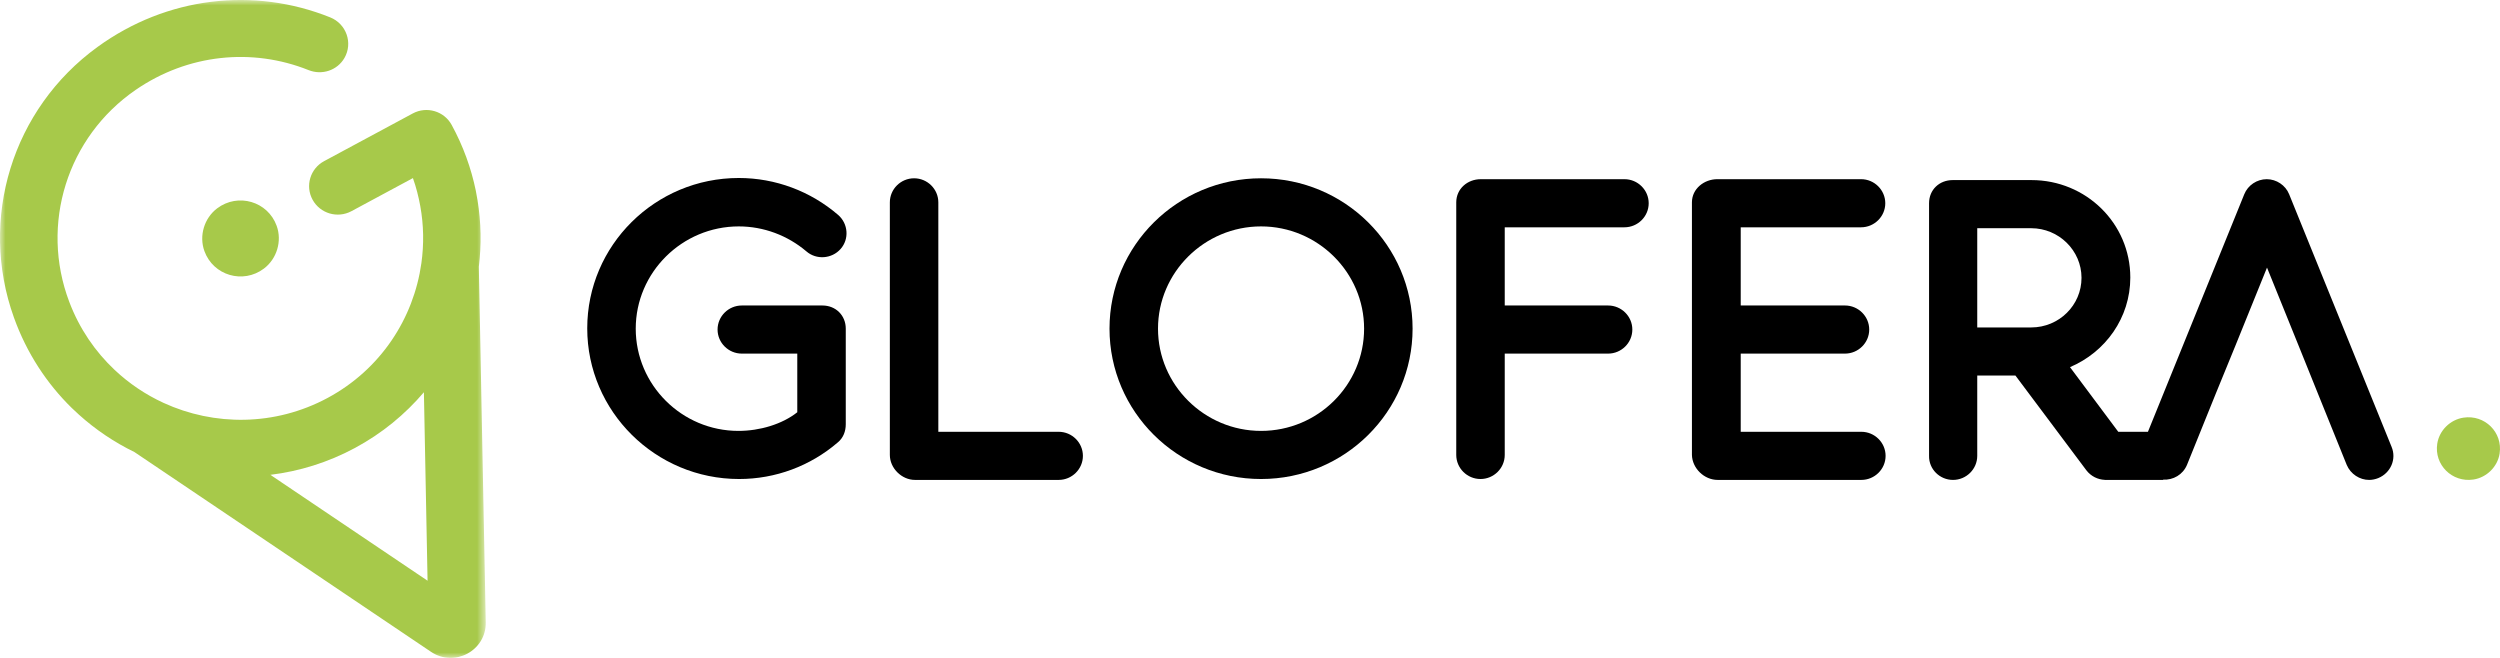
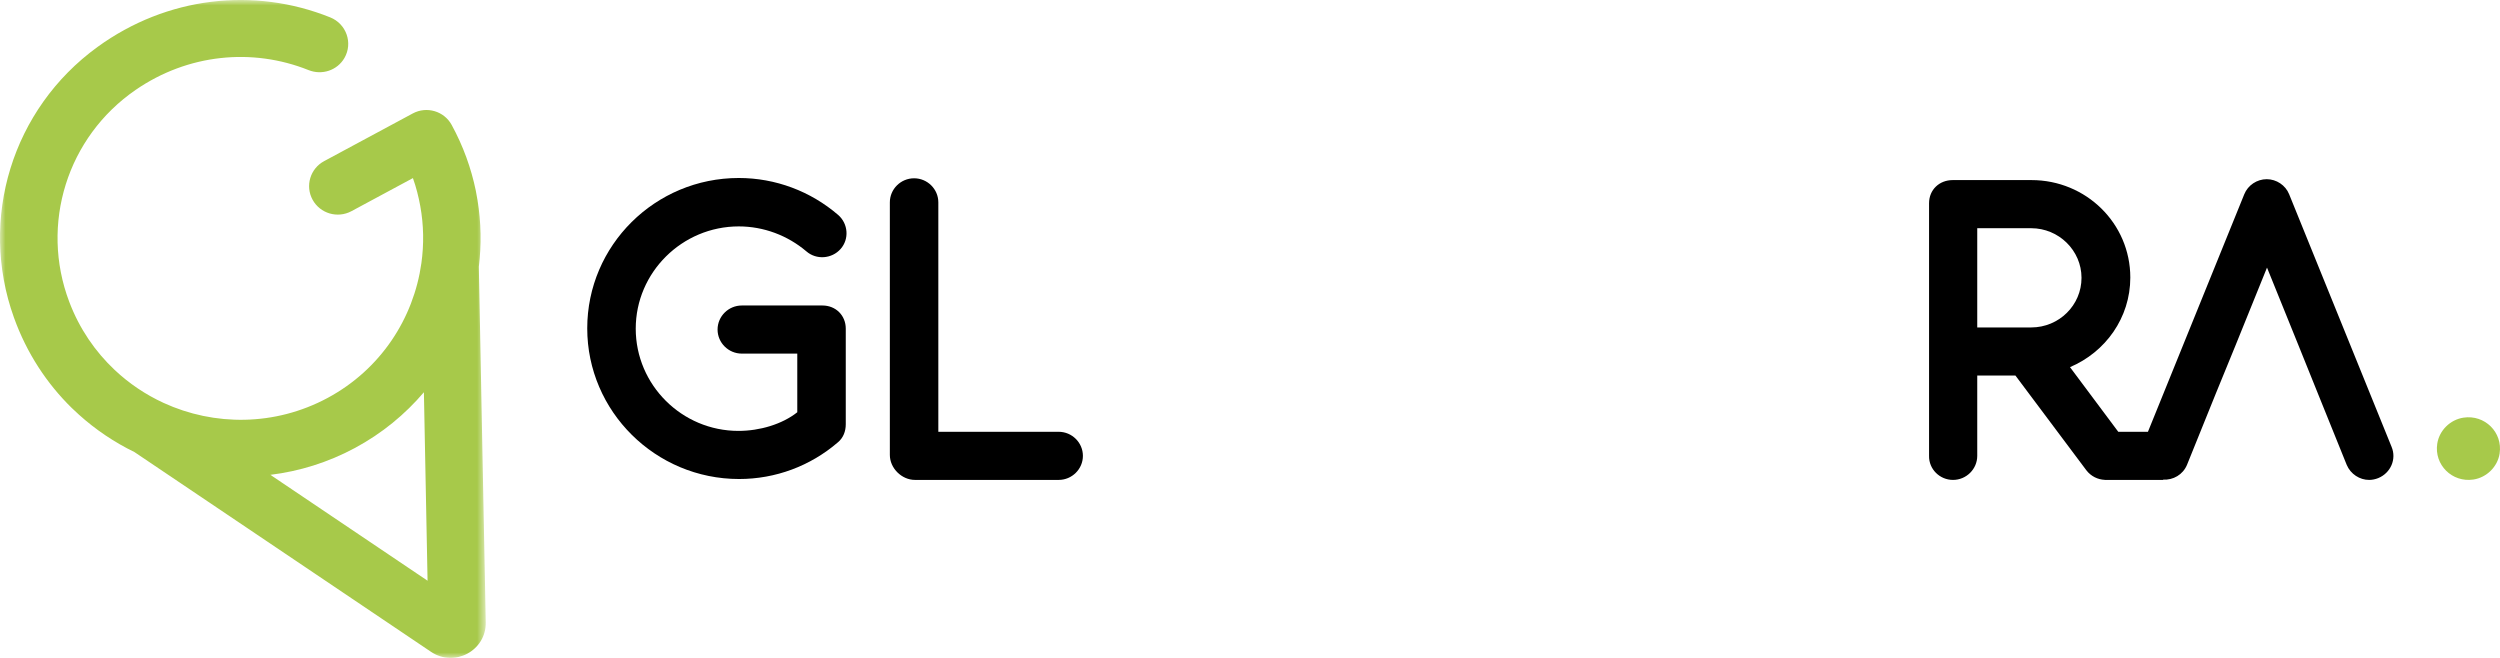
<svg xmlns="http://www.w3.org/2000/svg" xmlns:xlink="http://www.w3.org/1999/xlink" width="228px" height="60px" viewBox="0 0 228 60" version="1.1">
  <title>Group 20</title>
  <defs>
    <polygon id="path-1" points="0 0 44.301 0 44.301 60 0 60" />
  </defs>
  <g id="Page-1" stroke="none" stroke-width="1" fill="none" fill-rule="evenodd">
    <g id="CIBERSEGURIDA" transform="translate(-90, -63)">
      <g id="Group-20" transform="translate(90, 63)">
        <g id="Group-3">
          <mask id="mask-2" fill="white">
            <use xlink:href="#path-1" />
          </mask>
          <g id="Clip-2" />
          <path d="M38.994,52.962 L24.658,43.305 C27.291,42.982 29.907,42.181 32.376,40.852 C34.846,39.523 36.949,37.785 38.66,35.772 L38.994,52.962 Z M28.507,18.214 L28.507,18.214 C29.196,19.474 30.783,19.942 32.053,19.259 L37.658,16.243 C37.958,17.084 38.174,17.94 38.33,18.799 C38.646,20.534 38.67,22.286 38.431,23.997 C37.728,29.032 34.722,33.686 29.883,36.289 C25.072,38.877 19.532,38.865 14.912,36.741 C13.292,35.995 11.786,34.988 10.463,33.744 C8.694,32.08 7.249,29.996 6.314,27.523 C3.639,20.454 6.121,12.498 12.375,8.196 C17.126,4.927 22.991,4.333 28.144,6.394 C29.366,6.882 30.762,6.42 31.415,5.285 C32.201,3.915 31.586,2.175 30.112,1.583 C23.162,-1.206 15.219,-0.314 8.887,4.287 C1.116,9.932 -1.96,19.949 1.268,28.952 C2.441,32.219 4.278,34.988 6.549,37.211 C6.763,37.42 6.982,37.622 7.203,37.821 C8.733,39.199 10.439,40.34 12.262,41.229 L39.308,59.446 C41.454,60.892 44.35,59.334 44.3,56.761 L43.67,24.33 C43.913,22.331 43.881,20.291 43.552,18.269 C43.504,17.976 43.453,17.682 43.393,17.39 C42.971,15.342 42.245,13.321 41.191,11.391 C40.502,10.131 38.915,9.663 37.645,10.346 L29.559,14.696 C28.289,15.379 27.818,16.954 28.507,18.214 L28.507,18.214 Z" id="Fill-1" fill="#A7C94A" mask="url(#mask-2)" />
        </g>
-         <path d="M18.641,22.898 C19.448,25.127 22.165,25.927 24.067,24.496 C25.252,23.604 25.736,21.988 25.233,20.598 C24.426,18.369 21.71,17.569 19.807,19 C18.622,19.893 18.138,21.509 18.641,22.898" id="Fill-4" fill="#A7C94A" />
        <path d="M67.377,20.648 C69.643,20.648 71.827,21.471 73.541,22.924 C74.453,23.719 75.863,23.611 76.664,22.705 C77.466,21.8 77.356,20.401 76.443,19.606 C73.928,17.44 70.722,16.233 67.377,16.233 C59.748,16.233 53.556,22.376 53.556,29.946 C53.556,37.515 59.776,43.686 67.405,43.686 C70.722,43.686 73.901,42.506 76.416,40.339 C76.913,39.928 77.134,39.325 77.134,38.694 L77.134,29.973 C77.134,28.766 76.222,27.861 75.006,27.861 L67.654,27.861 C66.437,27.861 65.442,28.848 65.442,30.055 C65.442,31.262 66.437,32.249 67.654,32.249 L72.712,32.249 L72.712,37.597 C71.33,38.694 69.284,39.298 67.349,39.298 C62.181,39.298 57.979,35.102 57.979,29.973 C57.979,24.844 62.208,20.648 67.377,20.648" id="Fill-6" fill="#000000" />
        <path d="M96.55,39.379 L85.576,39.379 L85.576,18.454 C85.576,17.247 84.581,16.26 83.365,16.26 C82.149,16.26 81.154,17.247 81.154,18.454 L81.154,41.491 C81.154,42.697 82.231,43.768 83.448,43.768 L96.55,43.768 C97.766,43.768 98.761,42.781 98.761,41.574 C98.761,40.367 97.766,39.379 96.55,39.379" id="Fill-8" fill="#000000" />
-         <path d="M115.008,39.298 C109.839,39.298 105.61,35.102 105.61,29.973 C105.61,24.844 109.839,20.648 115.008,20.648 C120.177,20.648 124.406,24.844 124.406,29.973 C124.406,35.102 120.205,39.298 115.008,39.298 M115.008,16.26 C107.38,16.26 101.187,22.404 101.187,29.973 C101.187,37.542 107.38,43.686 115.008,43.686 C122.637,43.686 128.828,37.542 128.828,29.973 C128.828,22.404 122.637,16.26 115.008,16.26" id="Fill-10" fill="#000000" />
-         <path d="M148.15,16.342 L135.048,16.342 C133.832,16.342 132.81,17.22 132.81,18.454 L132.81,41.491 C132.81,42.698 133.805,43.686 135.021,43.686 C136.237,43.686 137.232,42.698 137.232,41.491 L137.232,32.249 L146.658,32.249 C147.874,32.249 148.869,31.262 148.869,30.055 C148.869,28.848 147.874,27.861 146.658,27.861 L137.232,27.861 L137.232,20.73 L148.15,20.73 C149.366,20.73 150.361,19.743 150.361,18.536 C150.361,17.33 149.366,16.342 148.15,16.342" id="Fill-12" fill="#000000" />
-         <path d="M169.754,39.379 L158.754,39.379 L158.754,32.249 L168.261,32.249 C169.478,32.249 170.473,31.262 170.473,30.055 C170.473,28.848 169.478,27.86 168.261,27.86 L158.754,27.86 L158.754,20.73 L169.727,20.73 C170.943,20.73 171.938,19.742 171.938,18.536 C171.938,17.329 170.943,16.341 169.727,16.341 L156.625,16.341 C155.409,16.341 154.304,17.22 154.304,18.454 L154.304,41.491 C154.331,42.697 155.409,43.768 156.653,43.768 L169.754,43.768 C170.97,43.768 171.966,42.781 171.966,41.574 C171.966,40.367 170.97,39.379 169.754,39.379" id="Fill-14" fill="#000000" />
        <path d="M185.245,29.863 L180.325,29.863 L180.325,20.813 L185.245,20.813 C187.761,20.813 189.834,22.842 189.834,25.338 C189.834,27.833 187.788,29.863 185.245,29.863 M218.112,40.751 L208.769,17.713 C208.437,16.89 207.608,16.342 206.724,16.342 C205.839,16.342 205.01,16.89 204.678,17.713 L195.892,39.379 L193.186,39.379 L188.784,33.483 C192.017,32.112 194.284,28.985 194.284,25.31 C194.284,20.374 190.248,16.424 185.273,16.424 L178.086,16.424 C176.87,16.424 175.93,17.302 175.93,18.536 L175.93,41.574 C175.903,42.78 176.898,43.768 178.114,43.768 C179.331,43.768 180.325,42.78 180.325,41.574 L180.325,34.251 L183.808,34.251 L190.276,42.89 C190.699,43.441 191.324,43.738 191.957,43.763 L191.957,43.768 L197.269,43.768 L197.269,43.745 C198.198,43.794 199.08,43.291 199.454,42.396 L202.08,35.896 L203.876,31.508 L206.751,24.405 L209.626,31.508 L211.395,35.896 L214.02,42.396 C214.38,43.246 215.209,43.768 216.066,43.768 C216.342,43.768 216.619,43.712 216.895,43.603 C218.029,43.137 218.582,41.875 218.112,40.751" id="Fill-16" fill="#000000" />
        <path d="M222.278,40.46 C221.981,42.39 223.632,44.029 225.577,43.733 C226.789,43.548 227.78,42.566 227.965,41.363 C228.263,39.433 226.611,37.794 224.667,38.09 C223.454,38.274 222.464,39.257 222.278,40.46" id="Fill-18" fill="#A7C94A" />
      </g>
    </g>
  </g>
</svg>